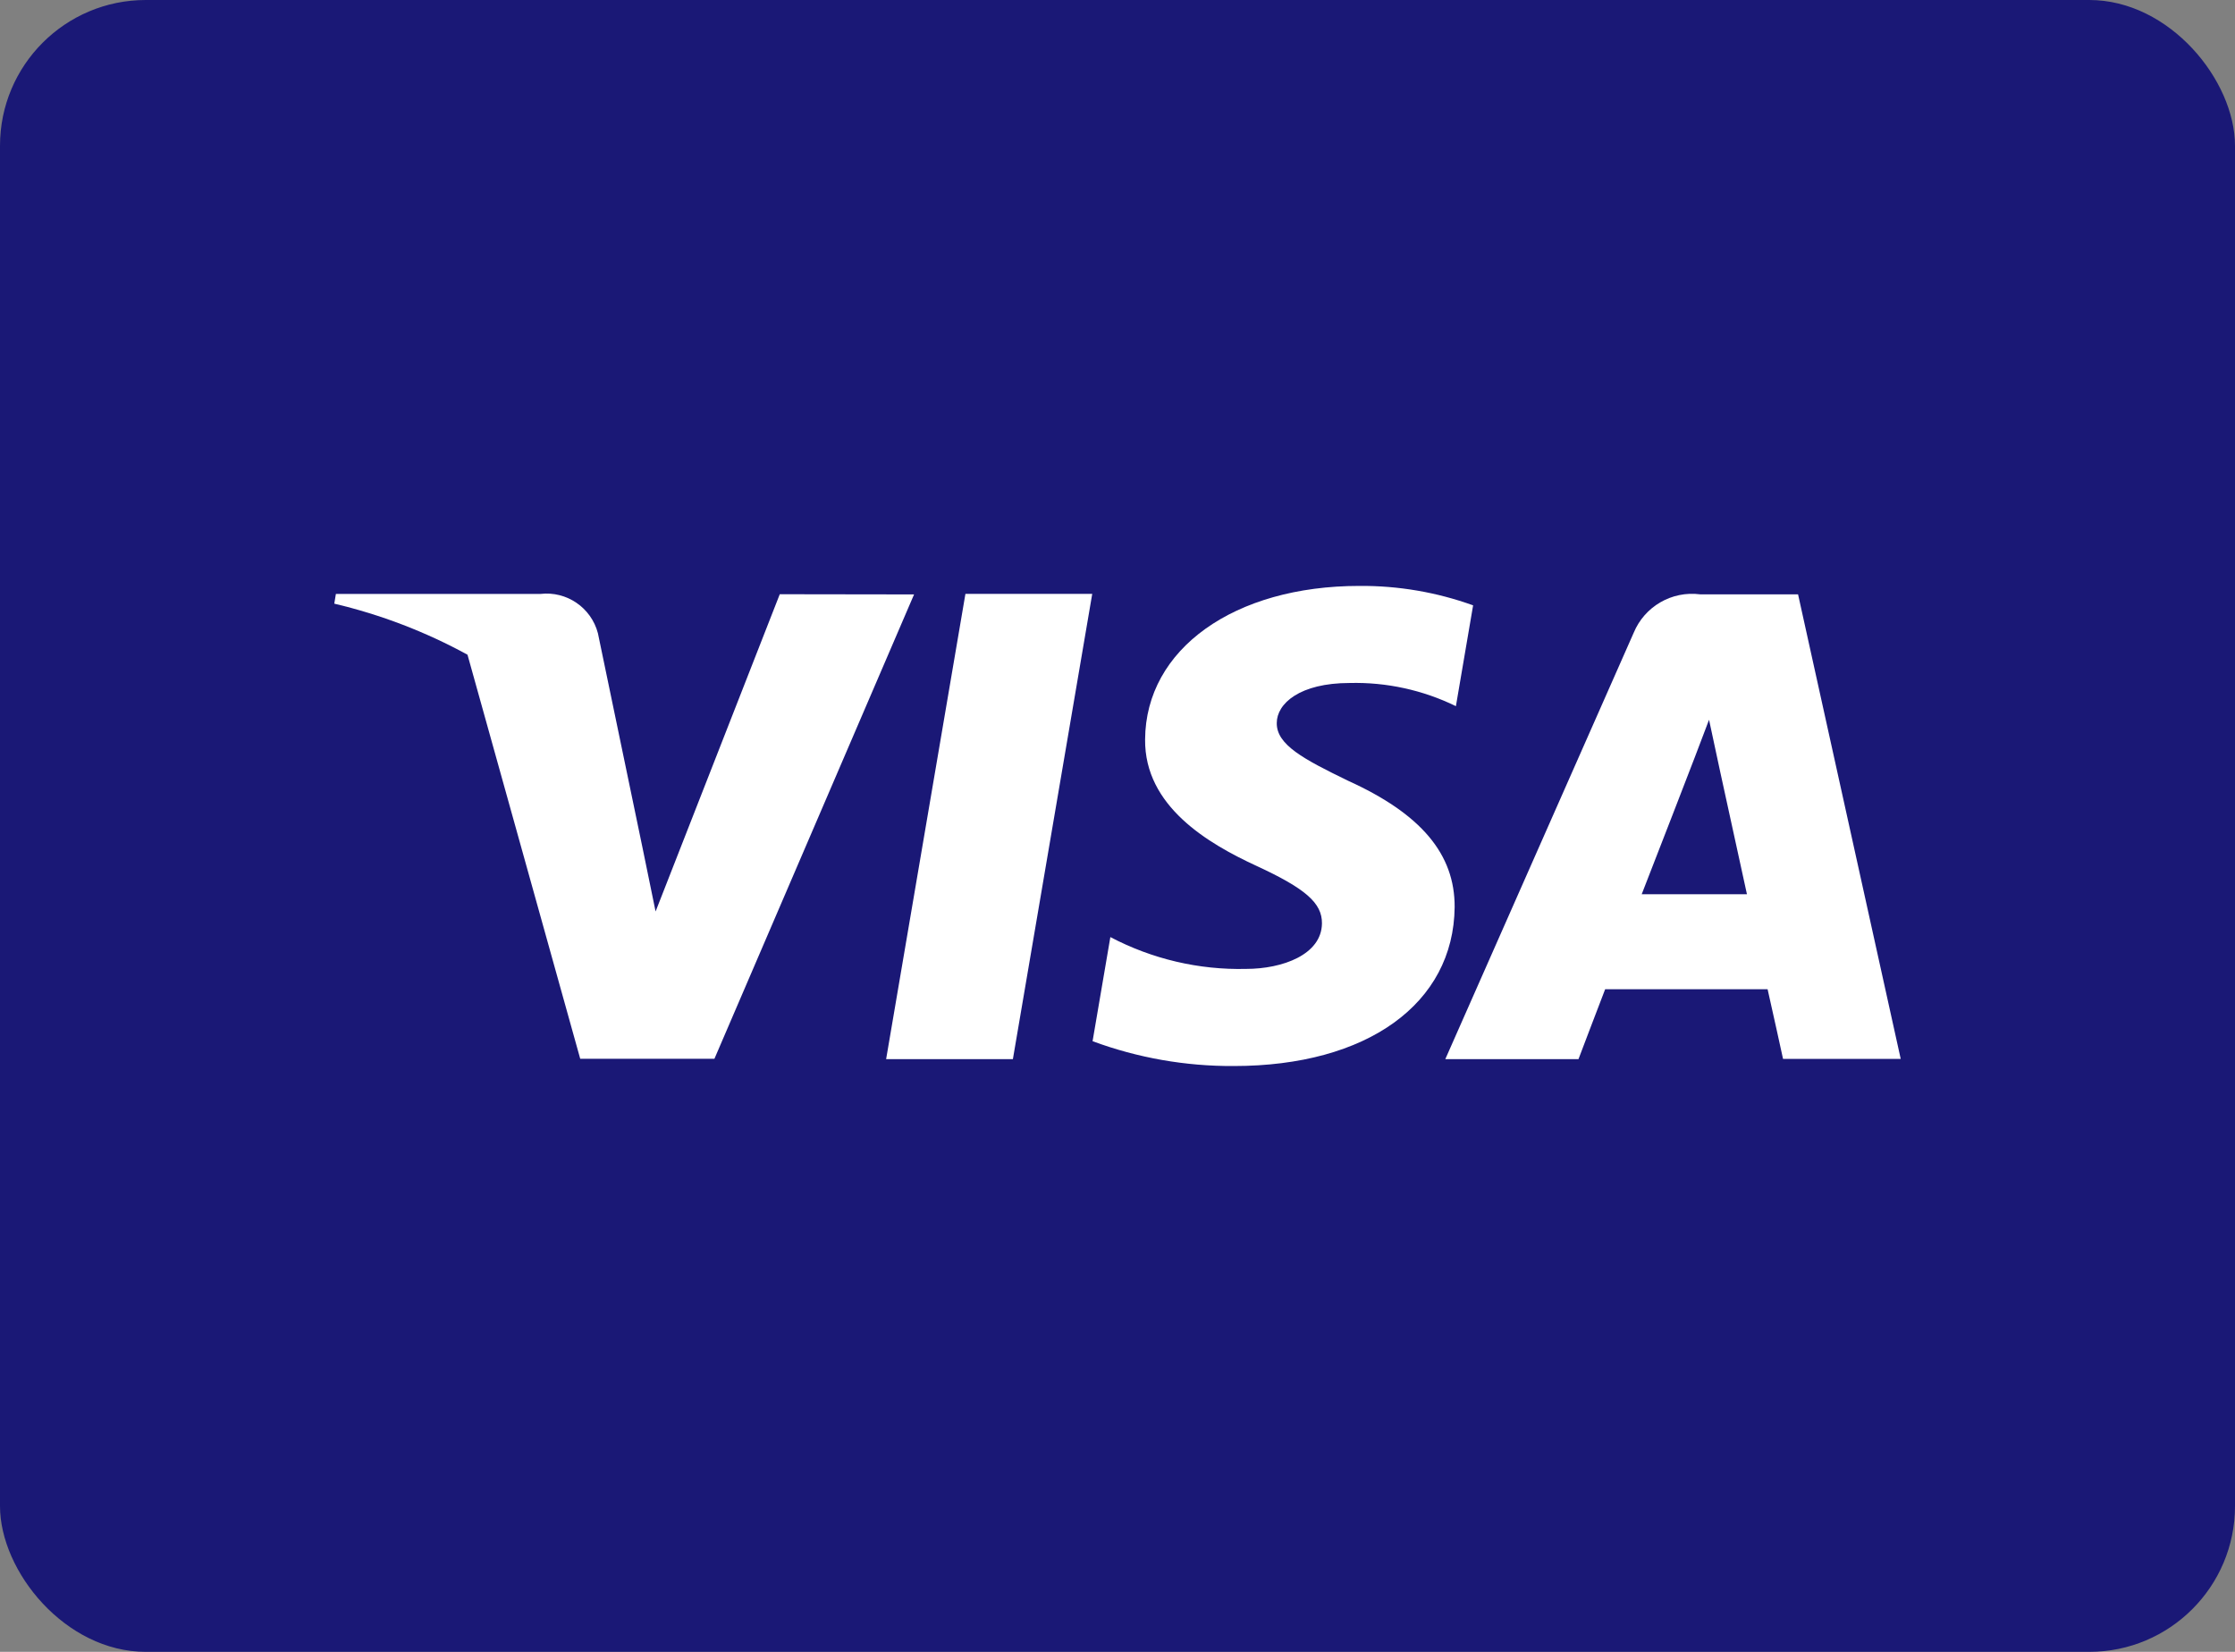
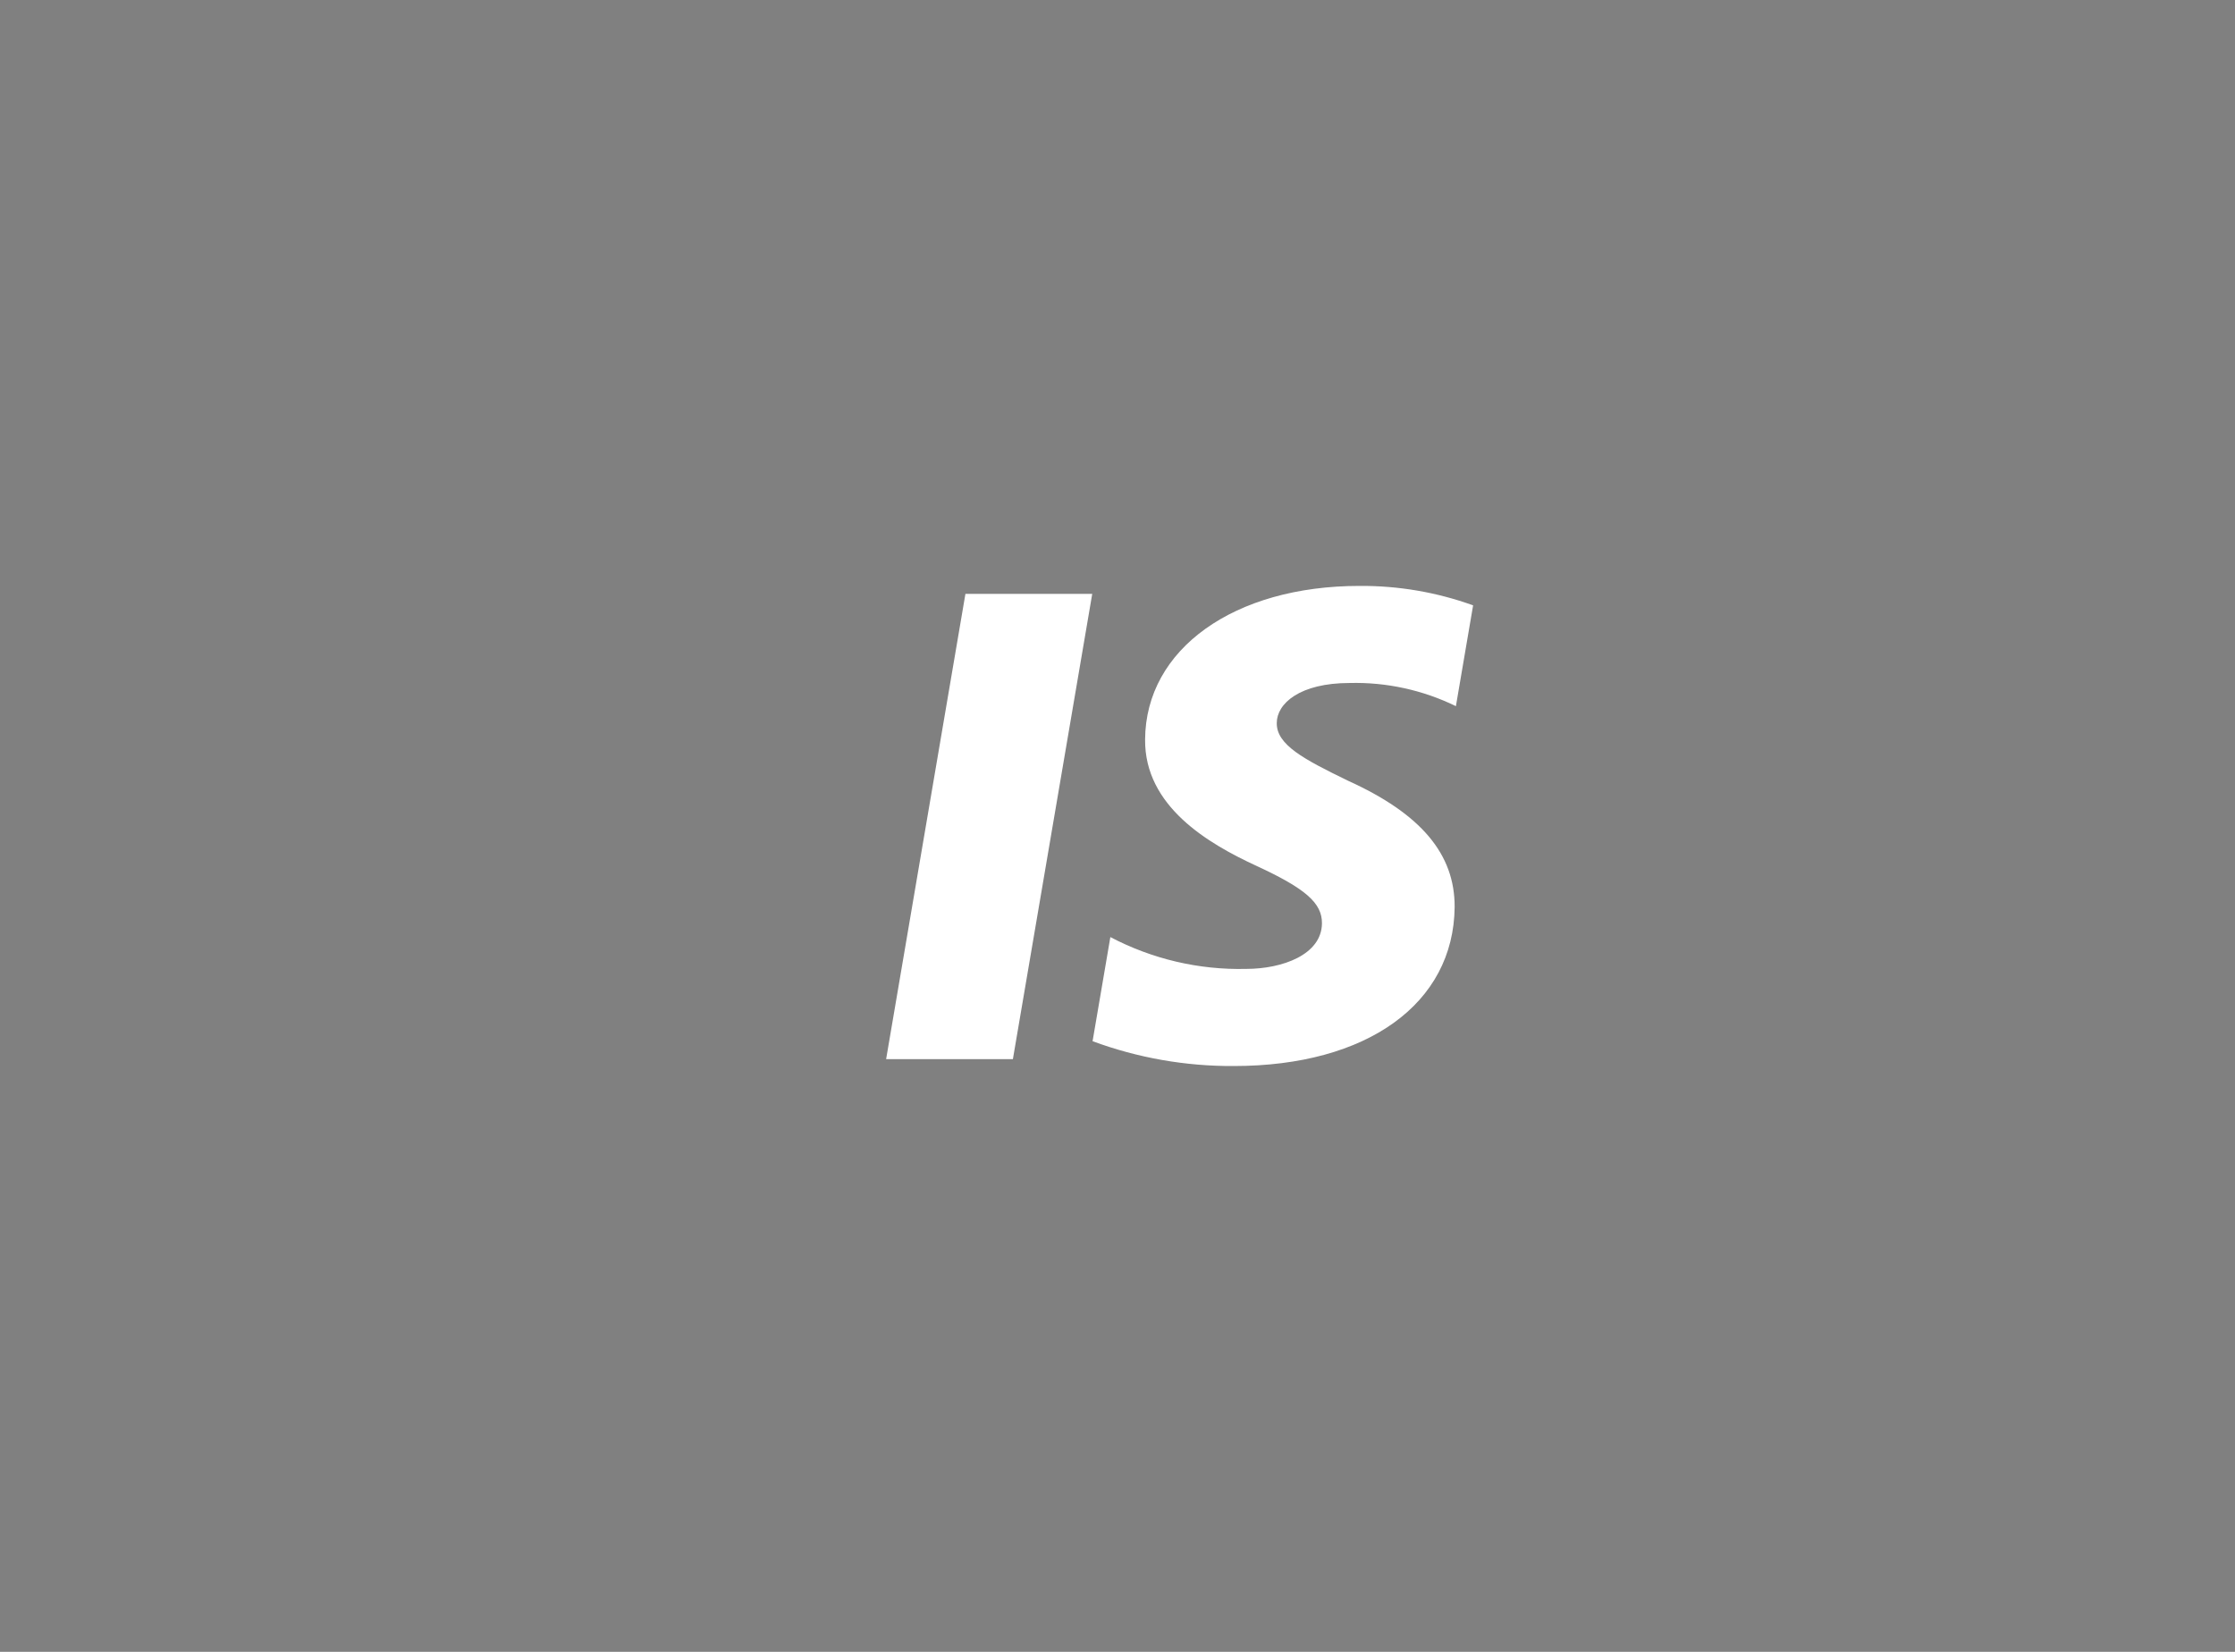
<svg xmlns="http://www.w3.org/2000/svg" width="46px" height="34px" viewBox="0 0 46 34" version="1.1">
  <rect x="0" y="0" width="46" height="34" fill="#808080" stroke="none" />
  <title>visa-v2@3x</title>
  <desc>Created with Sketch.</desc>
  <defs />
  <g id="Icon-set" stroke="none" stroke-width="1" fill="none" fill-rule="evenodd">
    <g id="visa" transform="translate(-5, -11)" fill-rule="nonzero">
      <g id="visa-v2" transform="translate(5, 11)">
-         <rect id="Rectangle-path" fill="#1A1876" x="0" y="0" width="46" height="34" rx="3" />
        <polygon id="Shape" fill="#FFFFFF" points="18.238 21.8 20.847 21.8 22.48 12.224 19.87 12.224" />
        <path d="M27.743,16.069 C26.831,15.626 26.272,15.33 26.278,14.882 C26.278,14.482 26.751,14.058 27.778,14.058 C28.535,14.039 29.285,14.203 29.965,14.535 L30.319,12.46 C29.569,12.189 28.777,12.054 27.979,12.06 C25.4,12.06 23.579,13.36 23.568,15.22 C23.554,16.596 24.868,17.364 25.855,17.82 C26.871,18.289 27.213,18.588 27.208,19.007 C27.201,19.649 26.397,19.943 25.646,19.943 C24.674,19.966 23.713,19.74 22.853,19.288 L22.487,21.431 C23.417,21.775 24.402,21.948 25.394,21.942 C28.138,21.942 29.919,20.658 29.939,18.671 C29.944,17.581 29.249,16.752 27.743,16.069 Z" id="Shape" fill="#FFFFFF" />
-         <path d="M37.007,12.233 L34.99,12.233 C34.407,12.158 33.847,12.484 33.623,13.027 L29.747,21.8 L32.488,21.8 C32.488,21.8 32.936,20.62 33.037,20.361 L36.38,20.361 C36.458,20.697 36.698,21.796 36.698,21.796 L39.12,21.796 L37.007,12.233 Z M33.789,18.406 C33.897,18.129 34.962,15.394 35.175,14.815 C35.527,16.465 35.184,14.864 35.955,18.406 L33.789,18.406 Z" id="Shape" fill="#FFFFFF" />
-         <path d="M16.049,12.231 L13.493,18.761 L13.221,17.434 L12.306,13.034 C12.168,12.507 11.663,12.162 11.122,12.225 L6.913,12.225 L6.88,12.425 C7.837,12.651 8.759,13.004 9.622,13.476 L11.942,21.793 L14.704,21.793 L18.813,12.235 L16.049,12.231 Z" id="Shape" fill="#FFFFFF" />
      </g>
    </g>
  </g>
</svg>